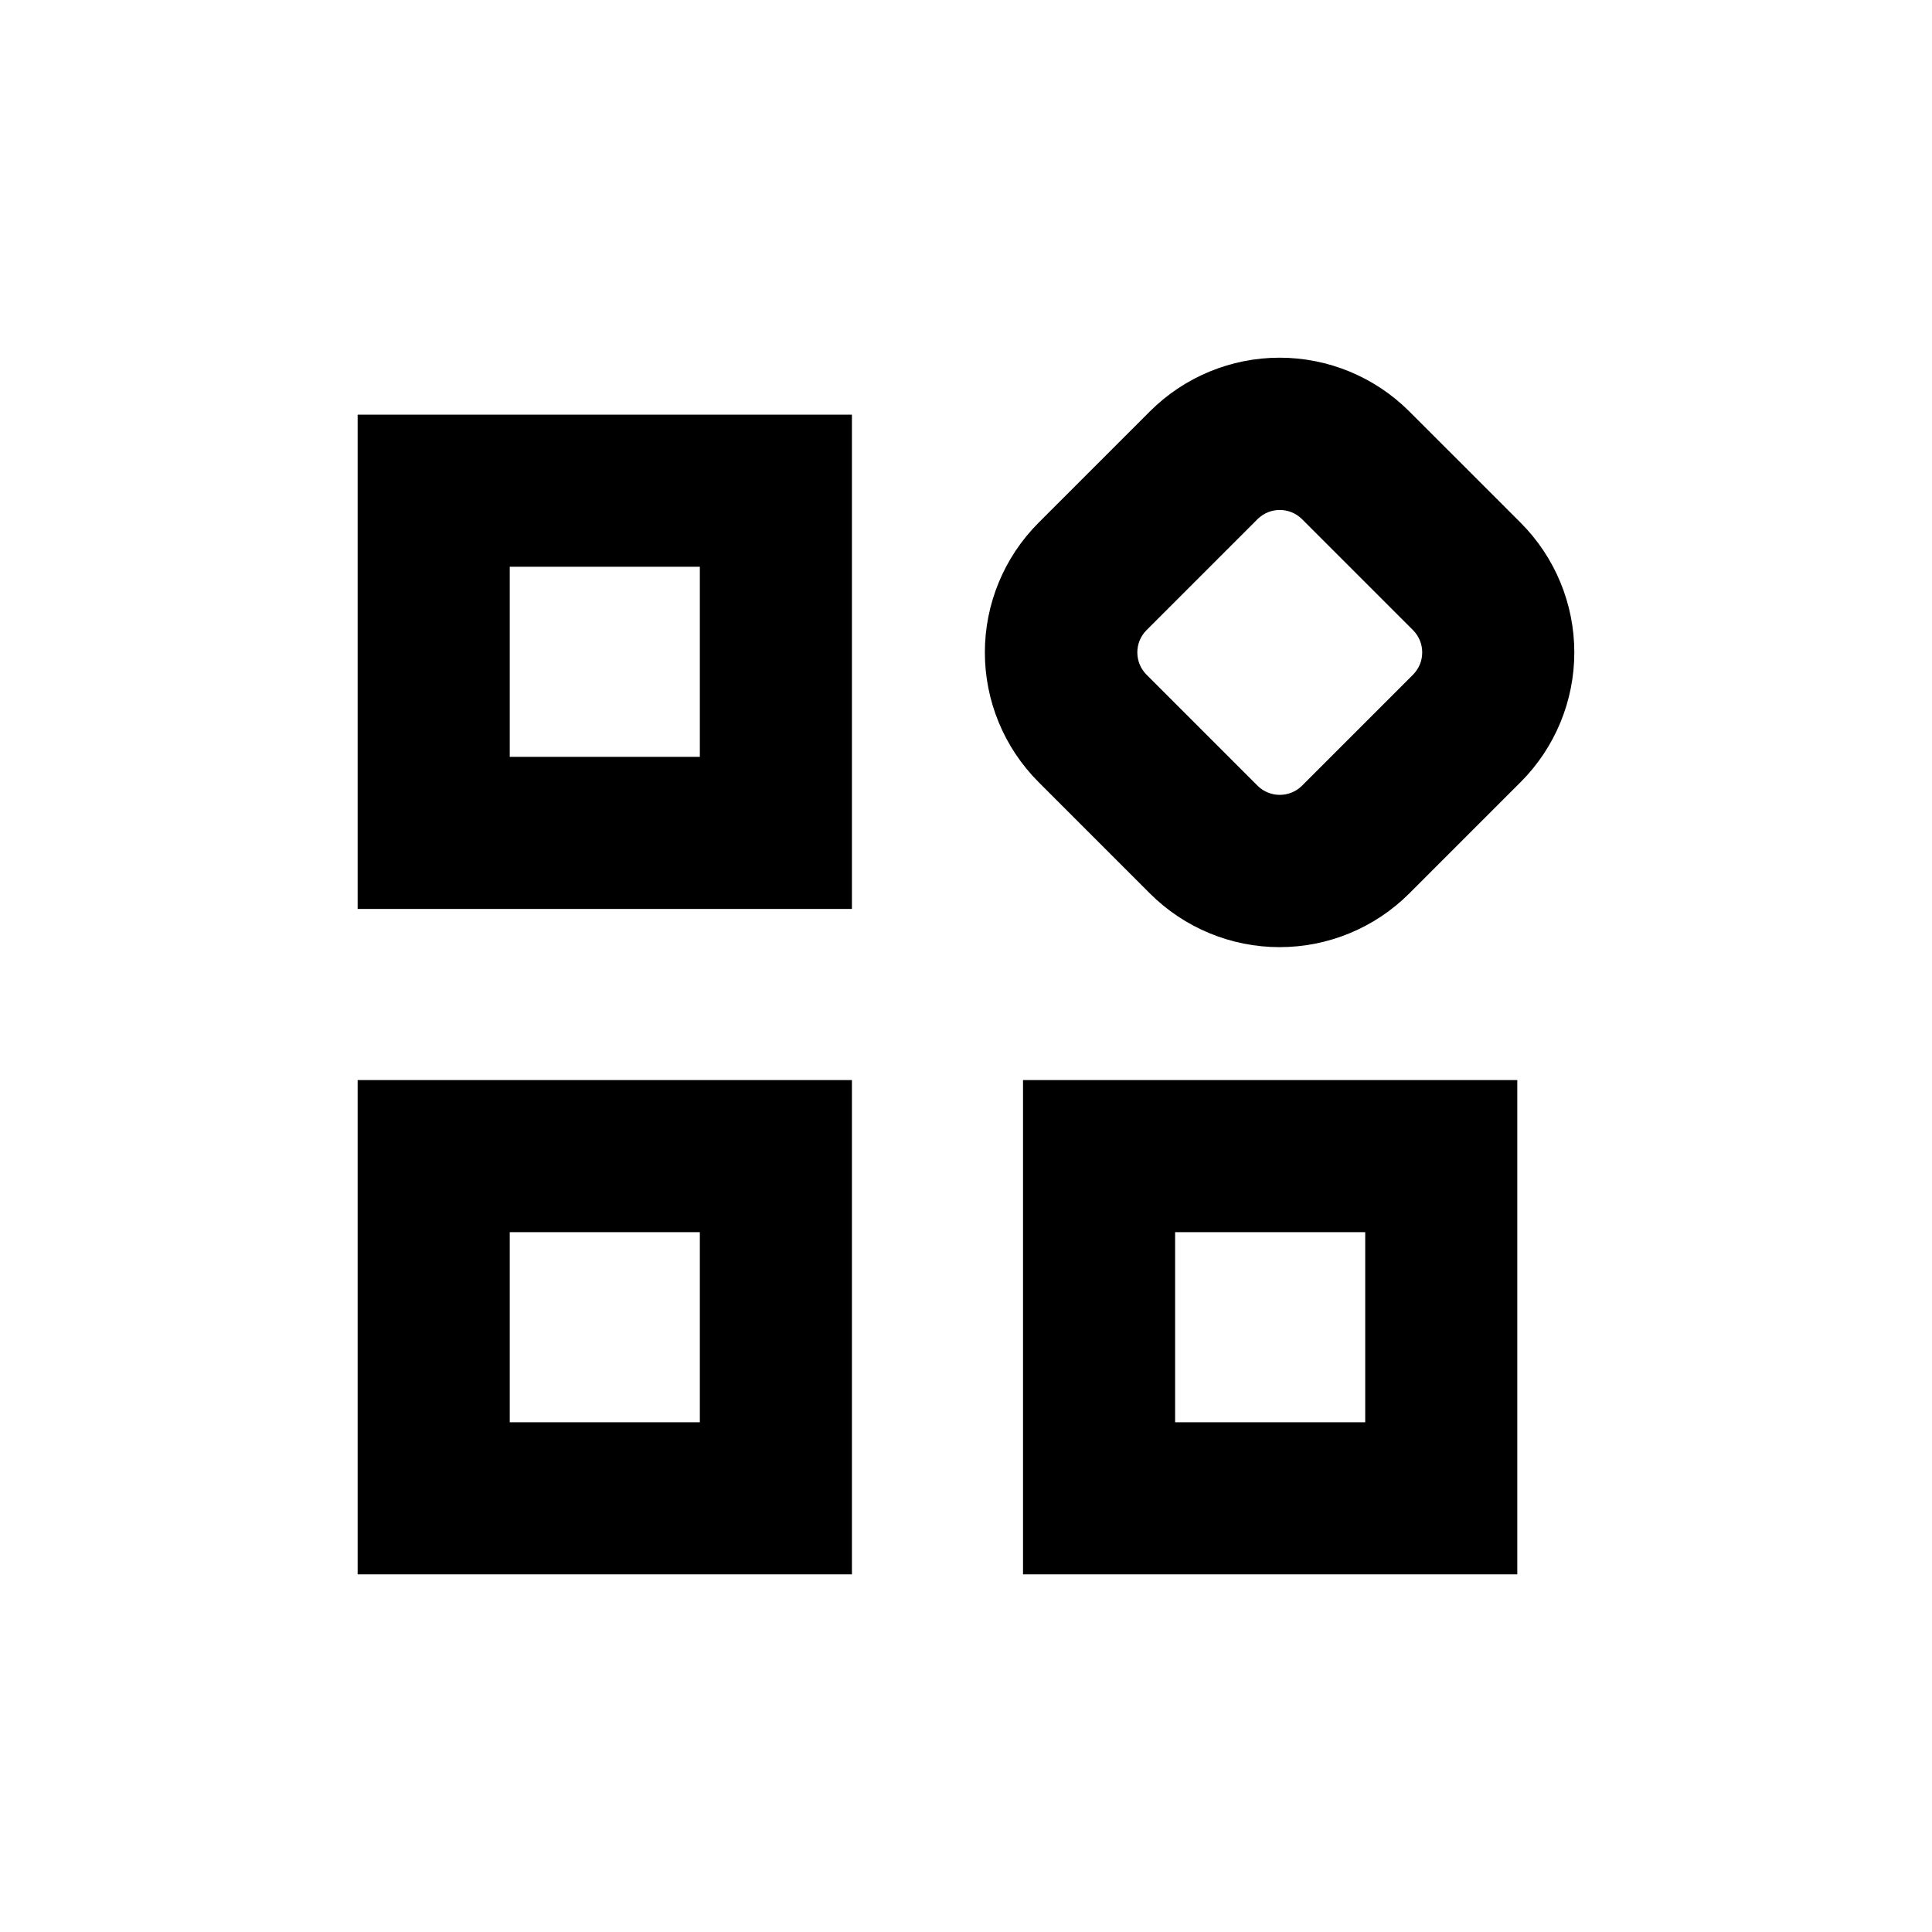
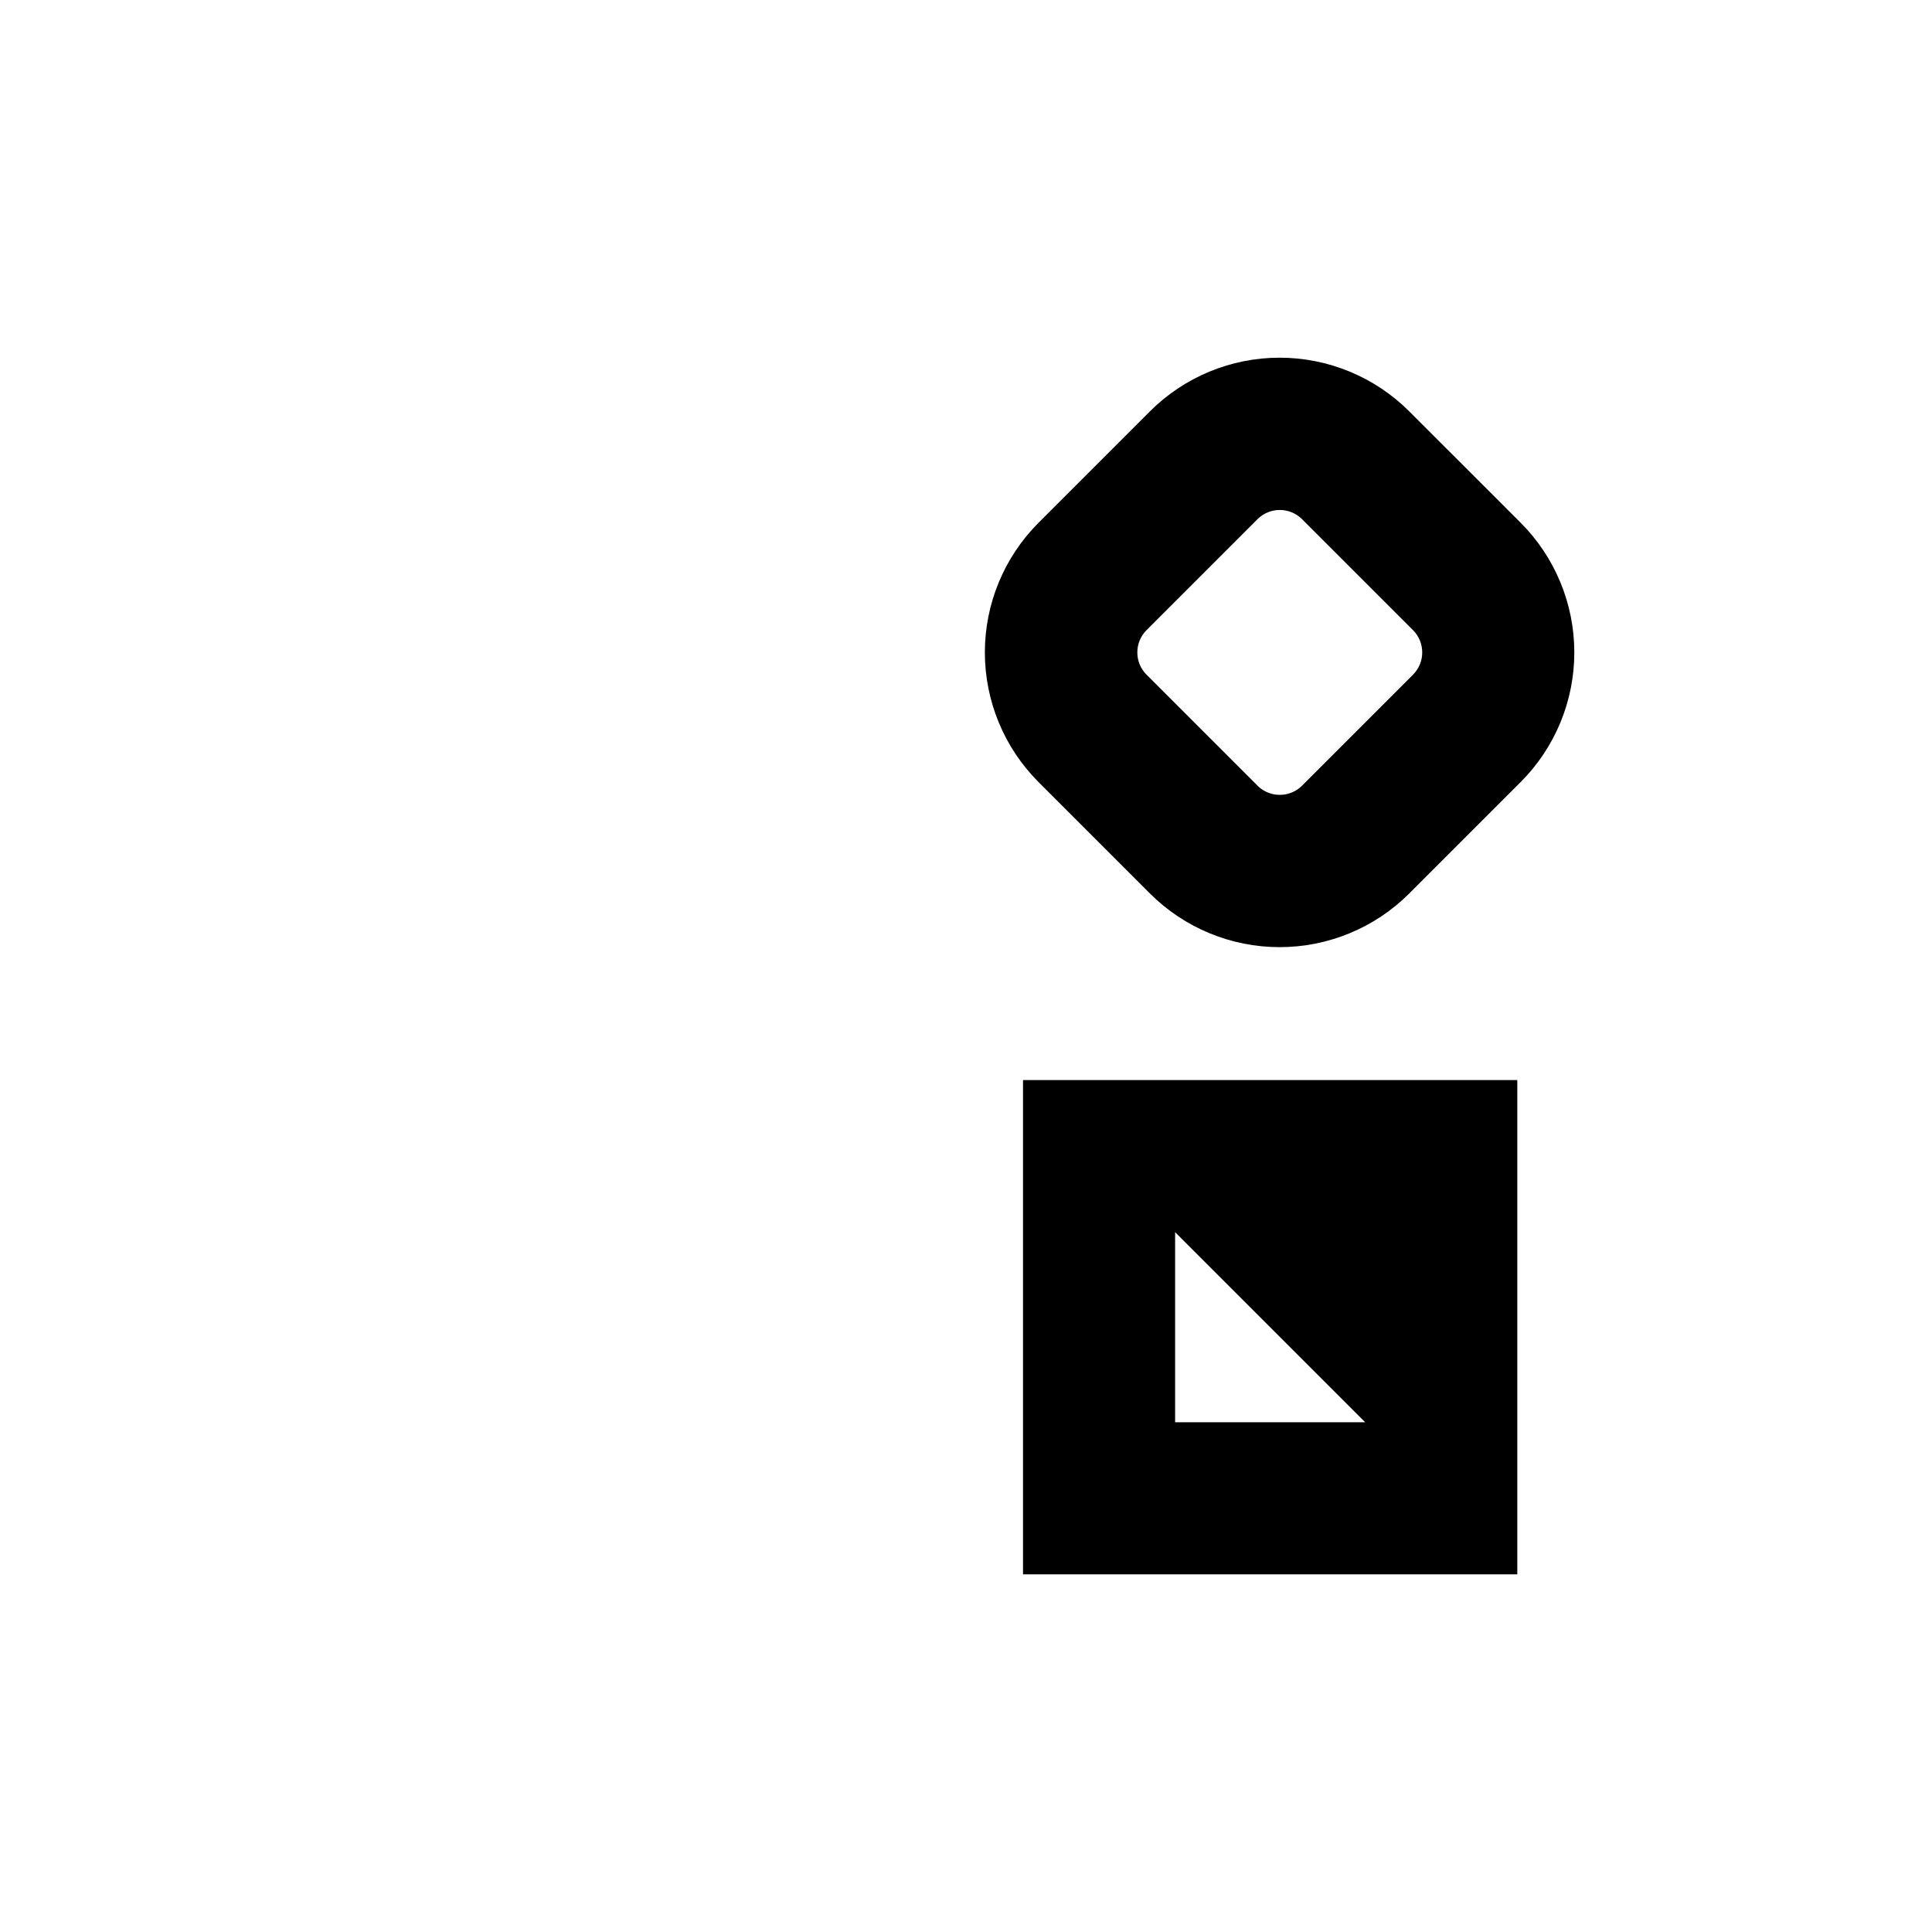
<svg xmlns="http://www.w3.org/2000/svg" fill="#000000" width="800px" height="800px" version="1.1" viewBox="144 144 512 512">
  <g>
-     <path d="m369.77 430.23h-130.99v130.99h130.99zm-40.305 90.688h-50.379v-50.383h50.379z" />
-     <path d="m369.77 253.89h-130.99v130.99h130.99zm-40.305 90.684h-50.379v-50.379h50.379z" />
-     <path d="m546.1 430.23h-130.99v130.99h130.99zm-40.305 90.688h-50.379v-50.383h50.379z" />
+     <path d="m546.1 430.23h-130.99v130.99h130.99zm-40.305 90.688h-50.379v-50.383z" />
    <path d="m517.44 252.99c-9.113-9.094-21.461-14.199-34.336-14.199-12.871 0-25.219 5.106-34.336 14.199l-29.574 29.574 0.004-0.004c-9.094 9.117-14.199 21.465-14.199 34.336 0 12.875 5.106 25.223 14.199 34.336l29.574 29.574h-0.004c9.117 9.09 21.465 14.195 34.336 14.195 12.875 0 25.223-5.106 34.336-14.195l29.574-29.574c9.09-9.113 14.195-21.461 14.195-34.336 0-12.871-5.106-25.219-14.195-34.336zm1.109 69.727-29.574 29.574c-3.246 3.141-8.395 3.141-11.641 0l-29.574-29.574c-3.141-3.242-3.141-8.395 0-11.641l29.574-29.574v0.004c3.246-3.144 8.395-3.144 11.641 0l29.574 29.574-0.004-0.004c3.144 3.246 3.144 8.398 0 11.641z" />
  </g>
</svg>